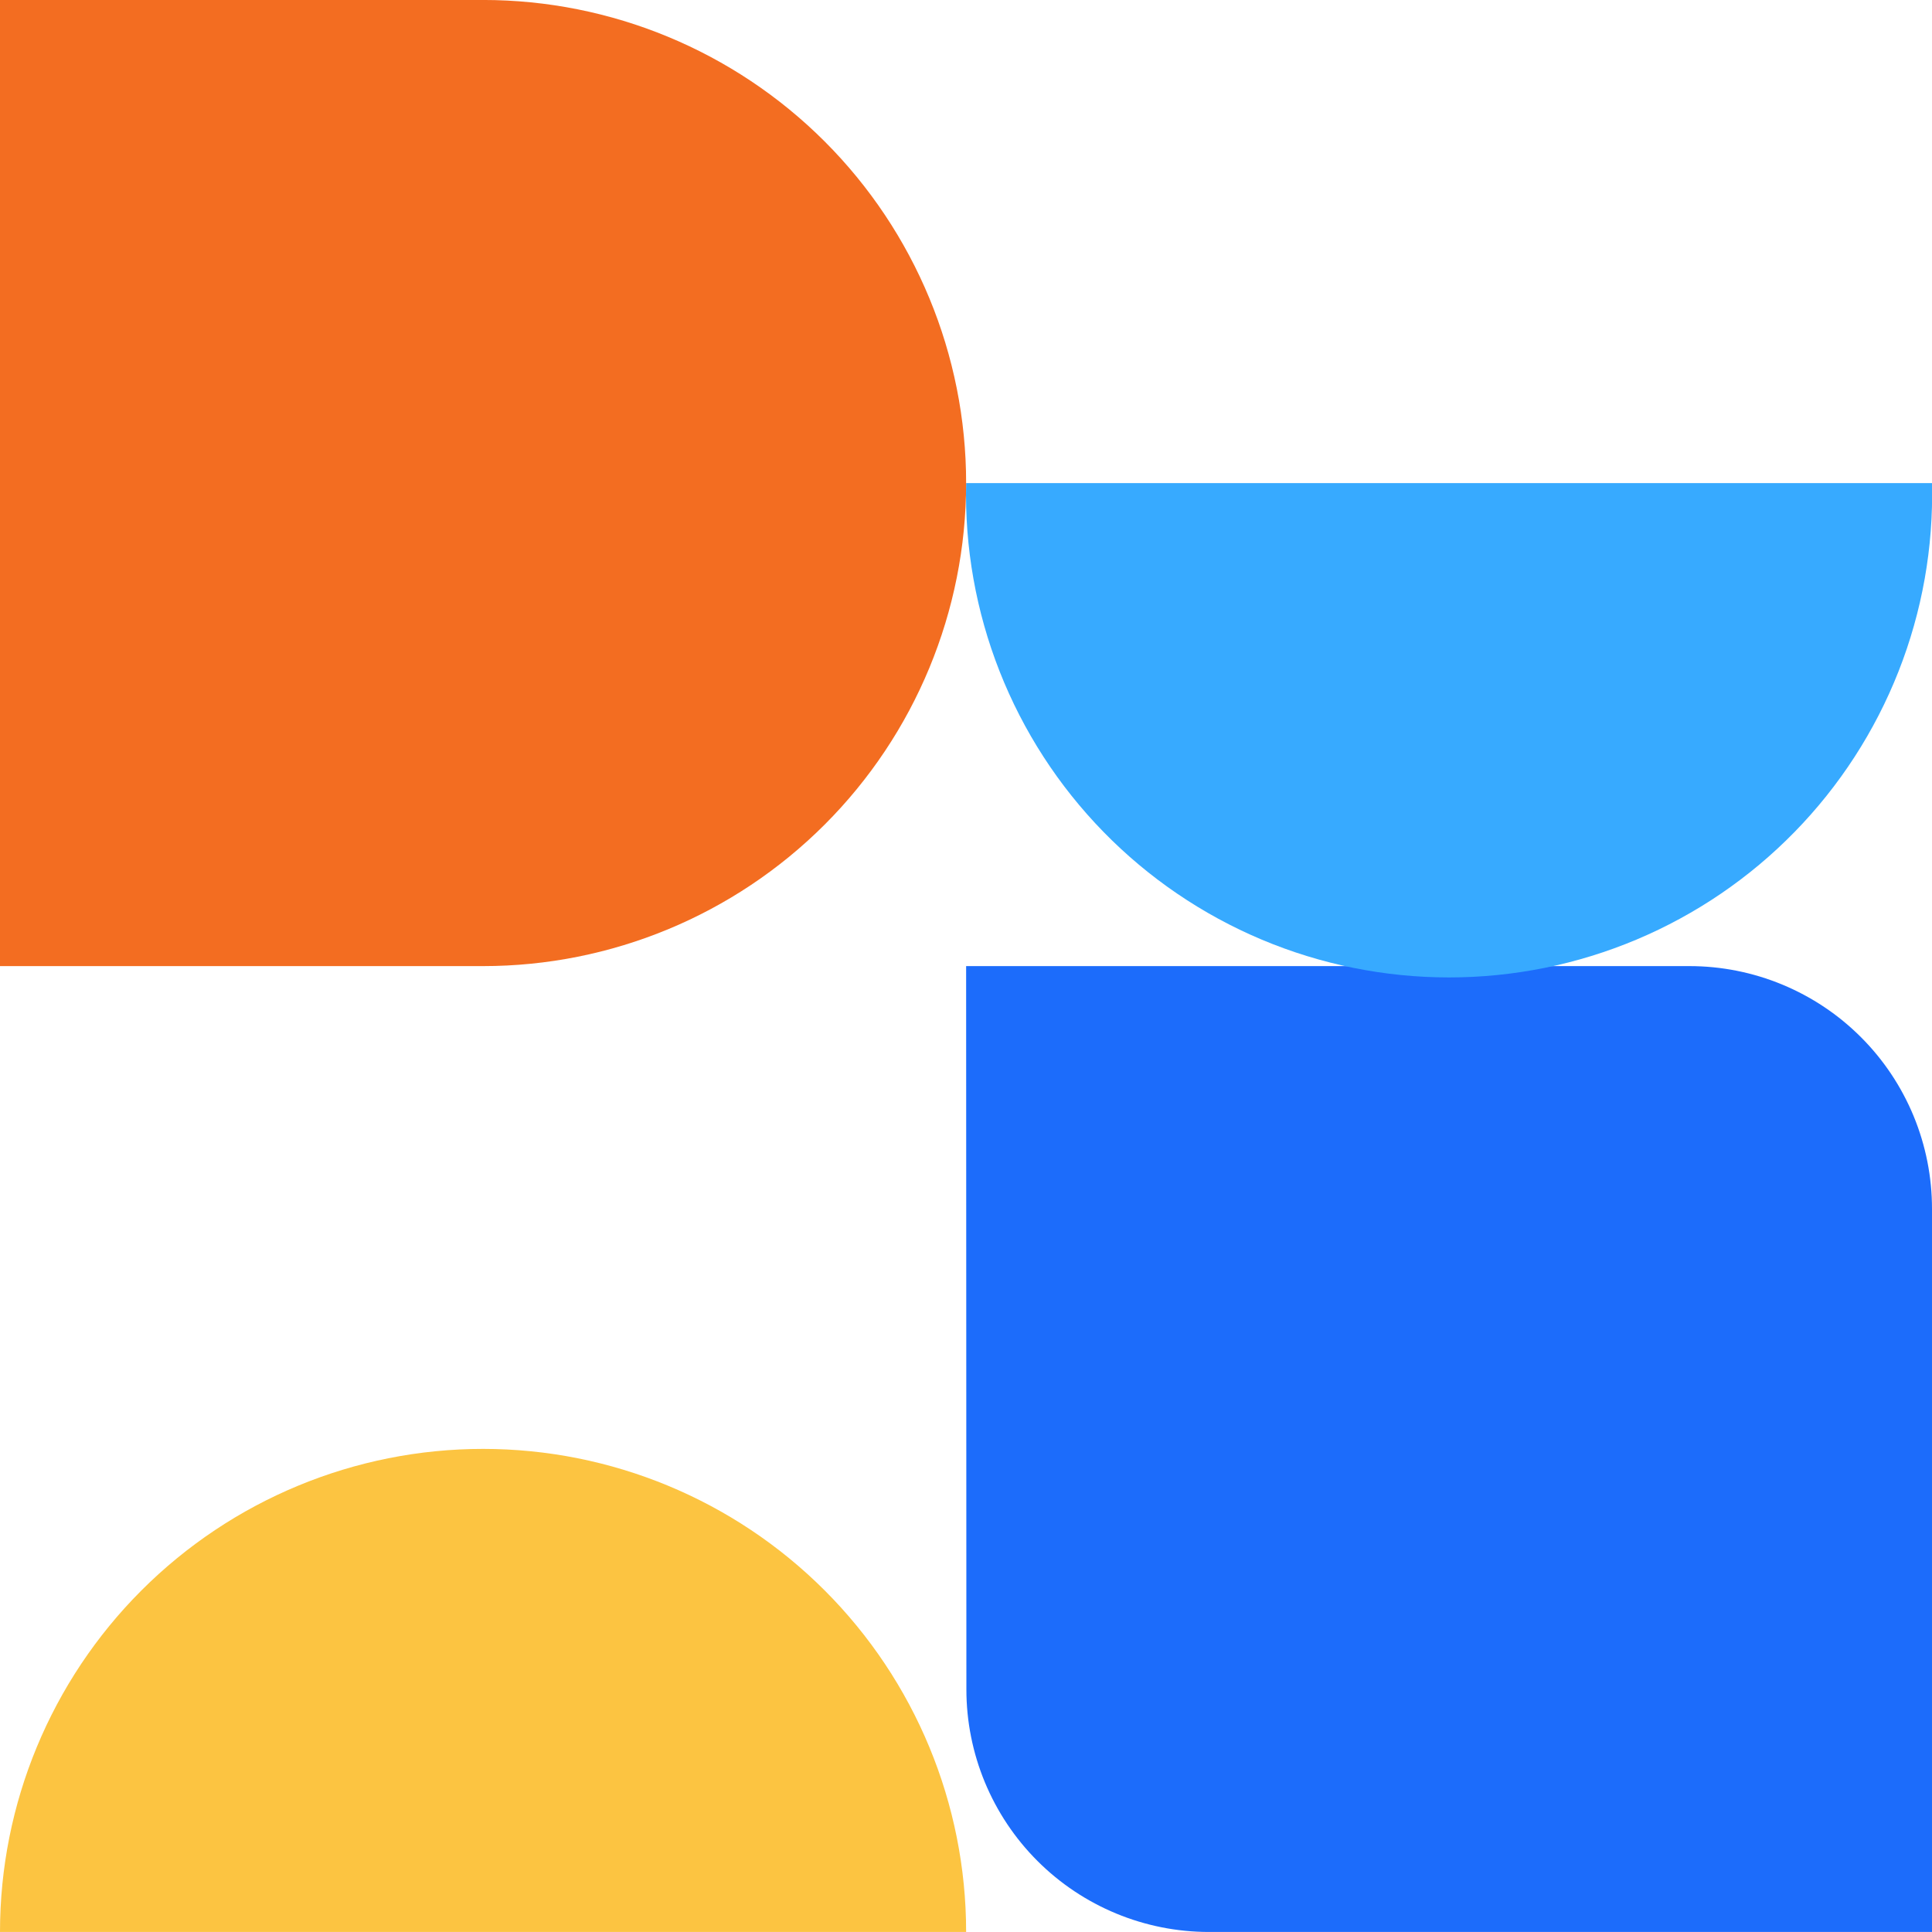
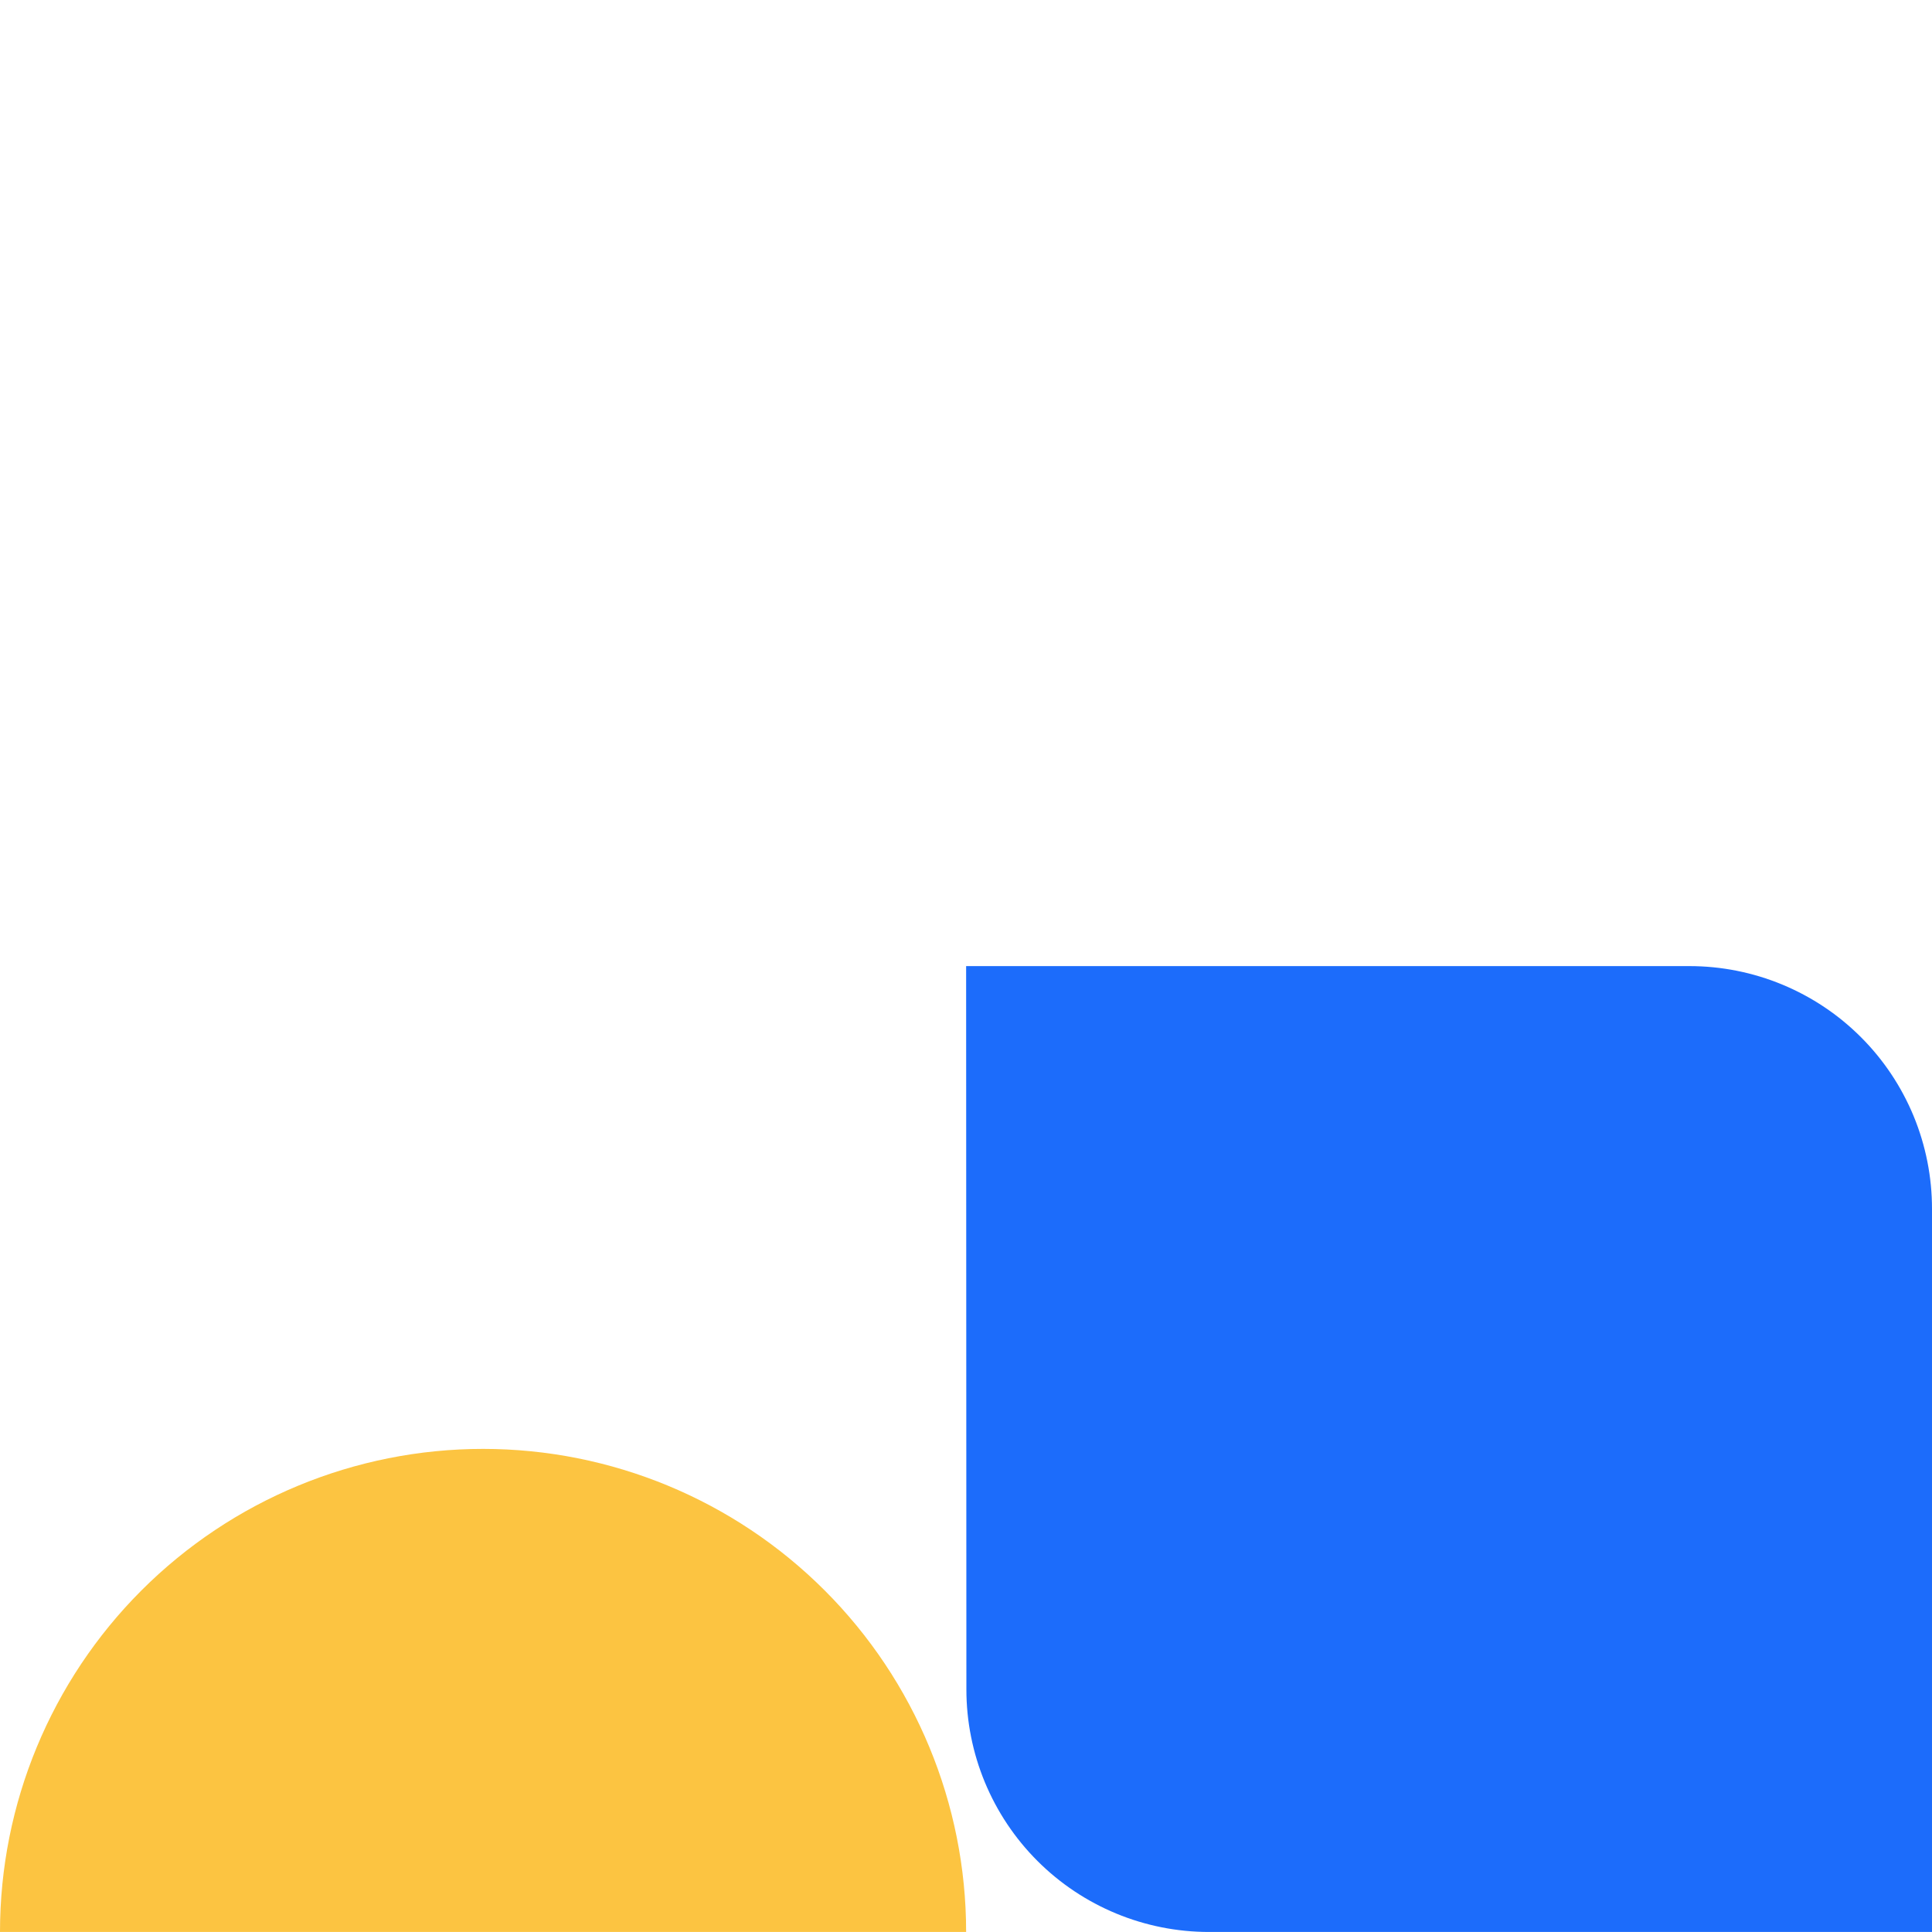
<svg xmlns="http://www.w3.org/2000/svg" width="75" height="75" viewBox="0 0 75 75" fill="none">
  <path d="M37.505 37.504H65.583C66.82 37.504 68.046 37.748 69.189 38.222C70.332 38.696 71.371 39.39 72.245 40.266C73.12 41.141 73.813 42.181 74.286 43.324C74.758 44.468 75.001 45.694 75 46.931V74.999H46.932C44.435 74.999 42.039 74.007 40.273 72.241C38.507 70.475 37.515 68.079 37.515 65.582L37.505 37.504Z" fill="#1C6CFB" />
-   <path d="M37.505 18.754C37.447 21.253 37.889 23.738 38.805 26.063C39.721 28.389 41.092 30.508 42.839 32.296C44.585 34.084 46.672 35.504 48.975 36.474C51.279 37.444 53.753 37.944 56.253 37.944C58.752 37.944 61.226 37.444 63.53 36.474C65.833 35.504 67.92 34.084 69.666 32.296C71.413 30.508 72.785 28.389 73.701 26.063C74.617 23.738 75.058 21.253 75 18.754H37.505Z" fill="#37AAFF" />
  <path d="M0 74.999C7.41107e-08 70.025 1.976 65.255 5.492 61.739C9.009 58.222 13.779 56.246 18.753 56.246C23.726 56.246 28.496 58.222 32.013 61.739C35.529 65.255 37.505 70.025 37.505 74.999H0Z" fill="#FCC441" />
-   <path d="M0 37.504L0 -0.001H18.753C23.726 -0.001 28.496 1.975 32.013 5.491C35.529 9.008 37.505 13.778 37.505 18.751C37.505 23.725 35.529 28.495 32.013 32.011C28.496 35.528 23.726 37.504 18.753 37.504H0Z" fill="#F36D21" />
</svg>